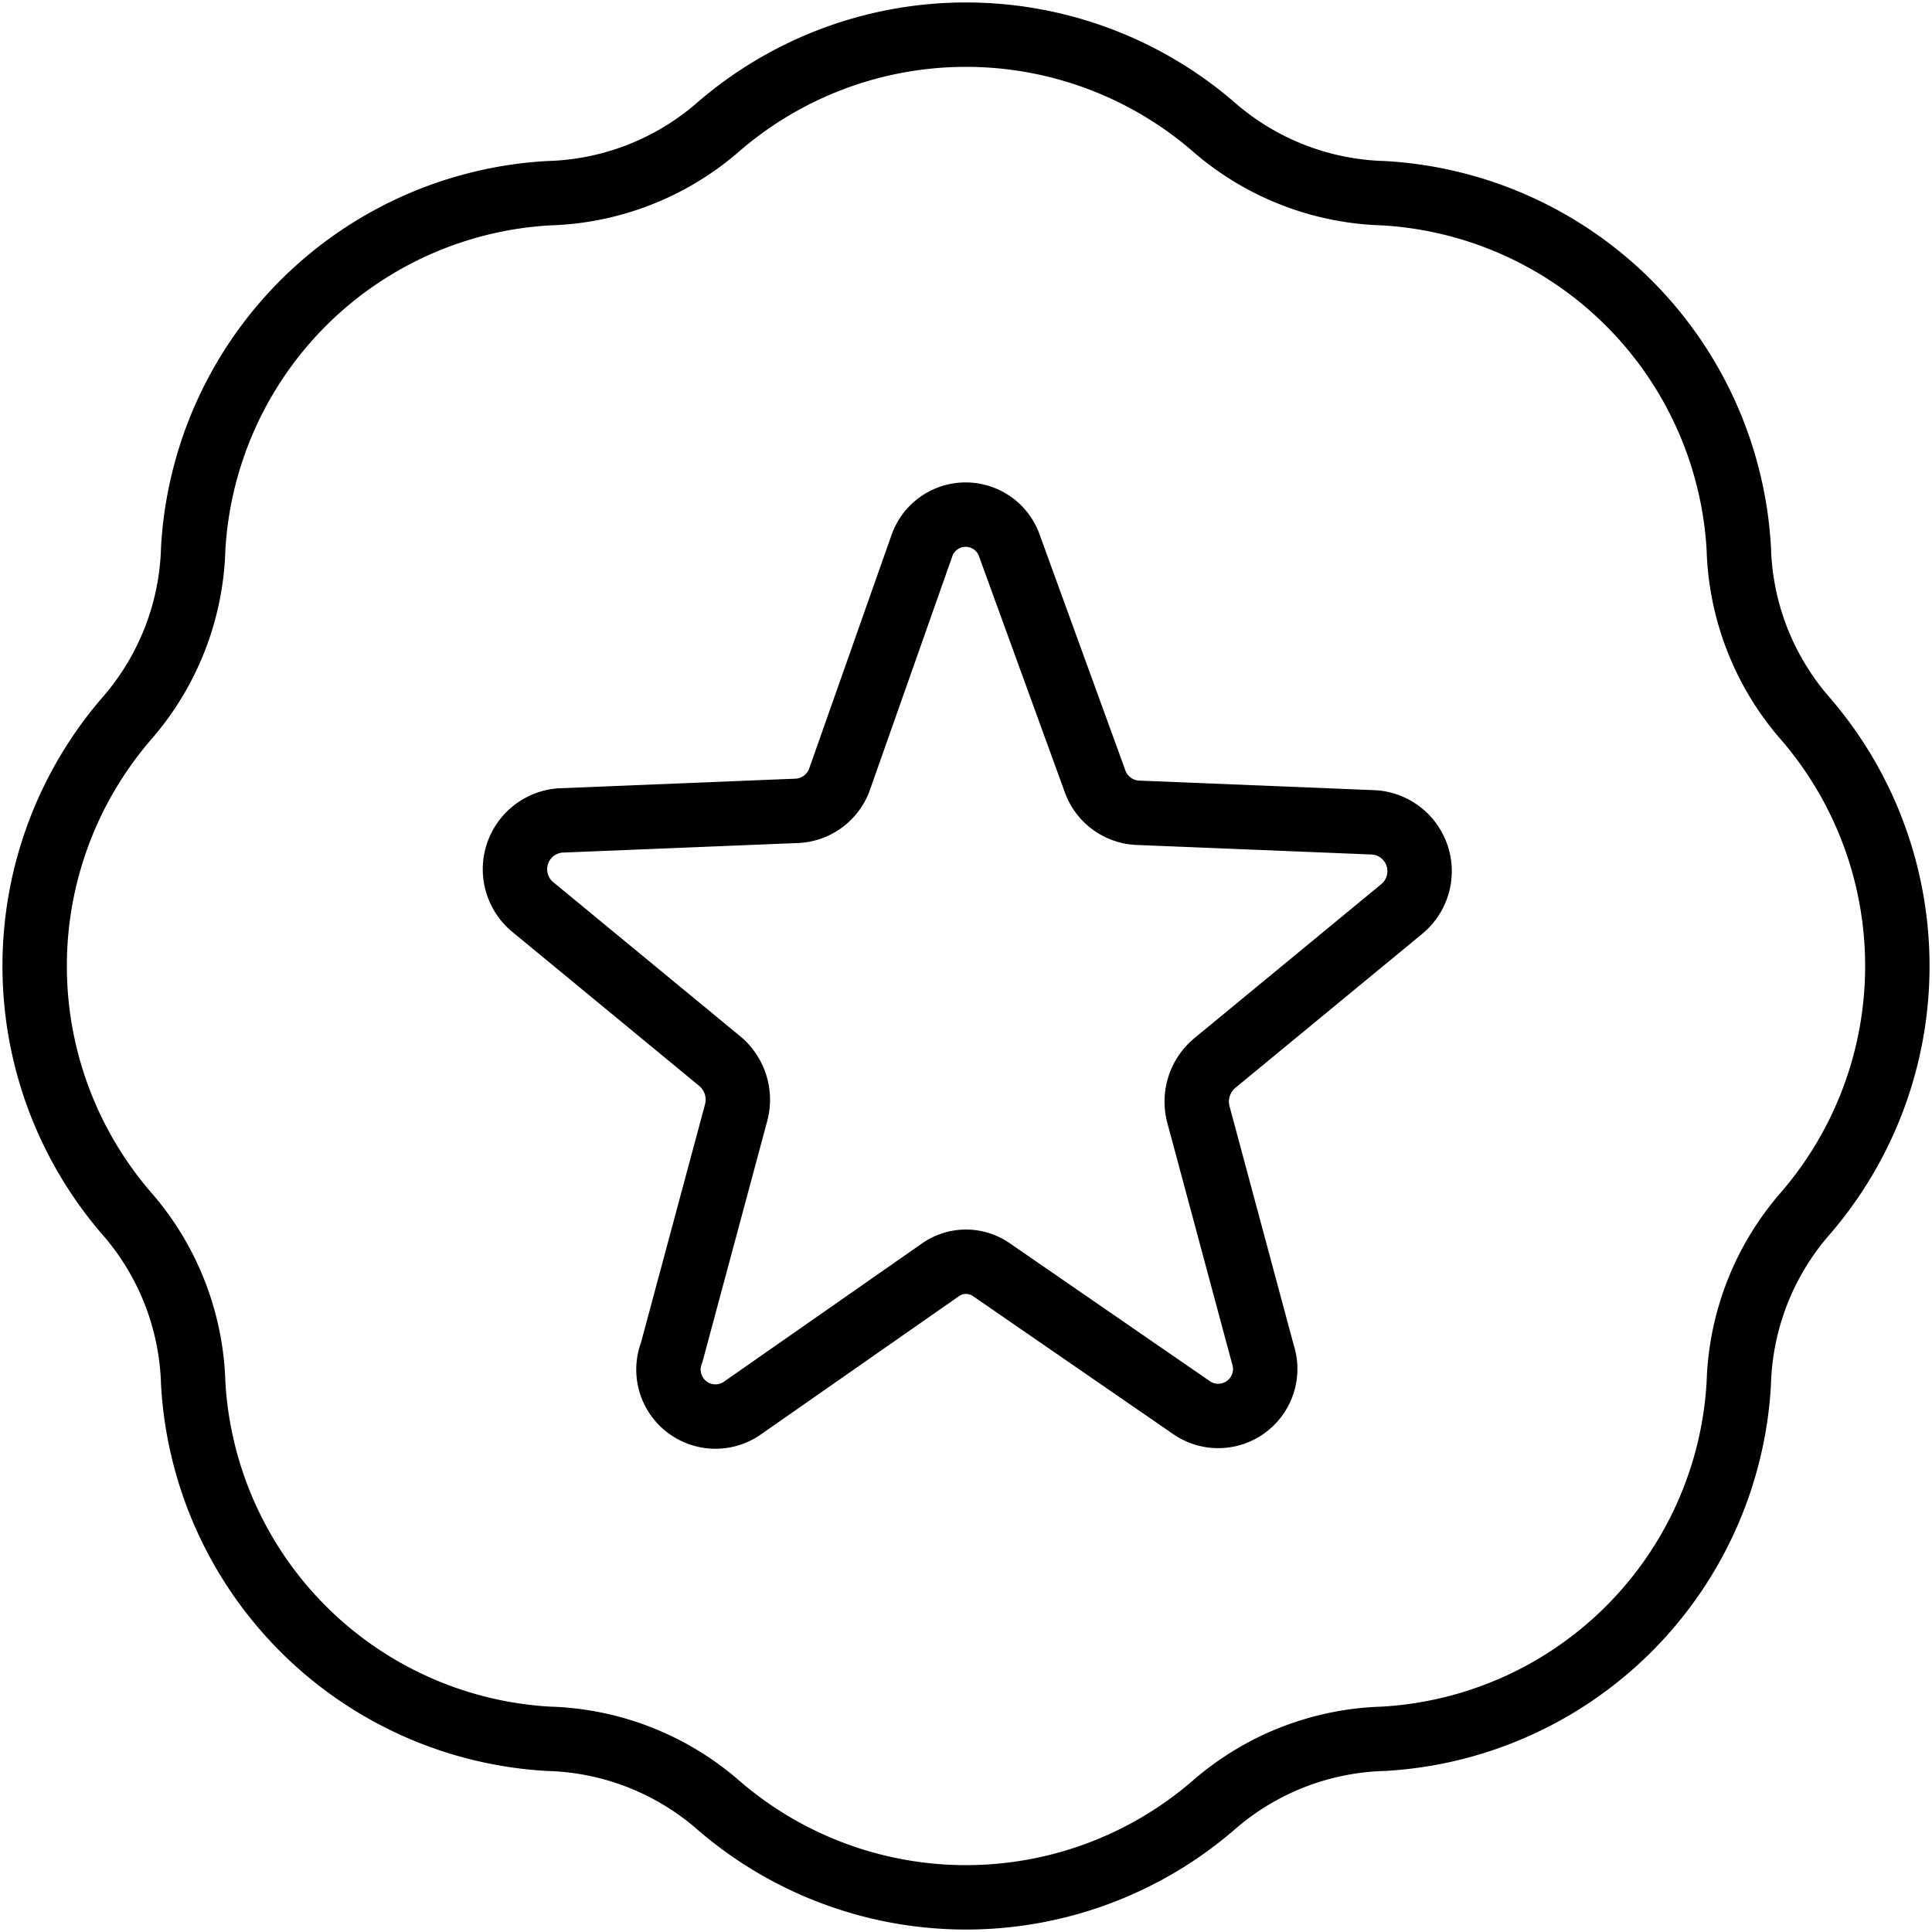
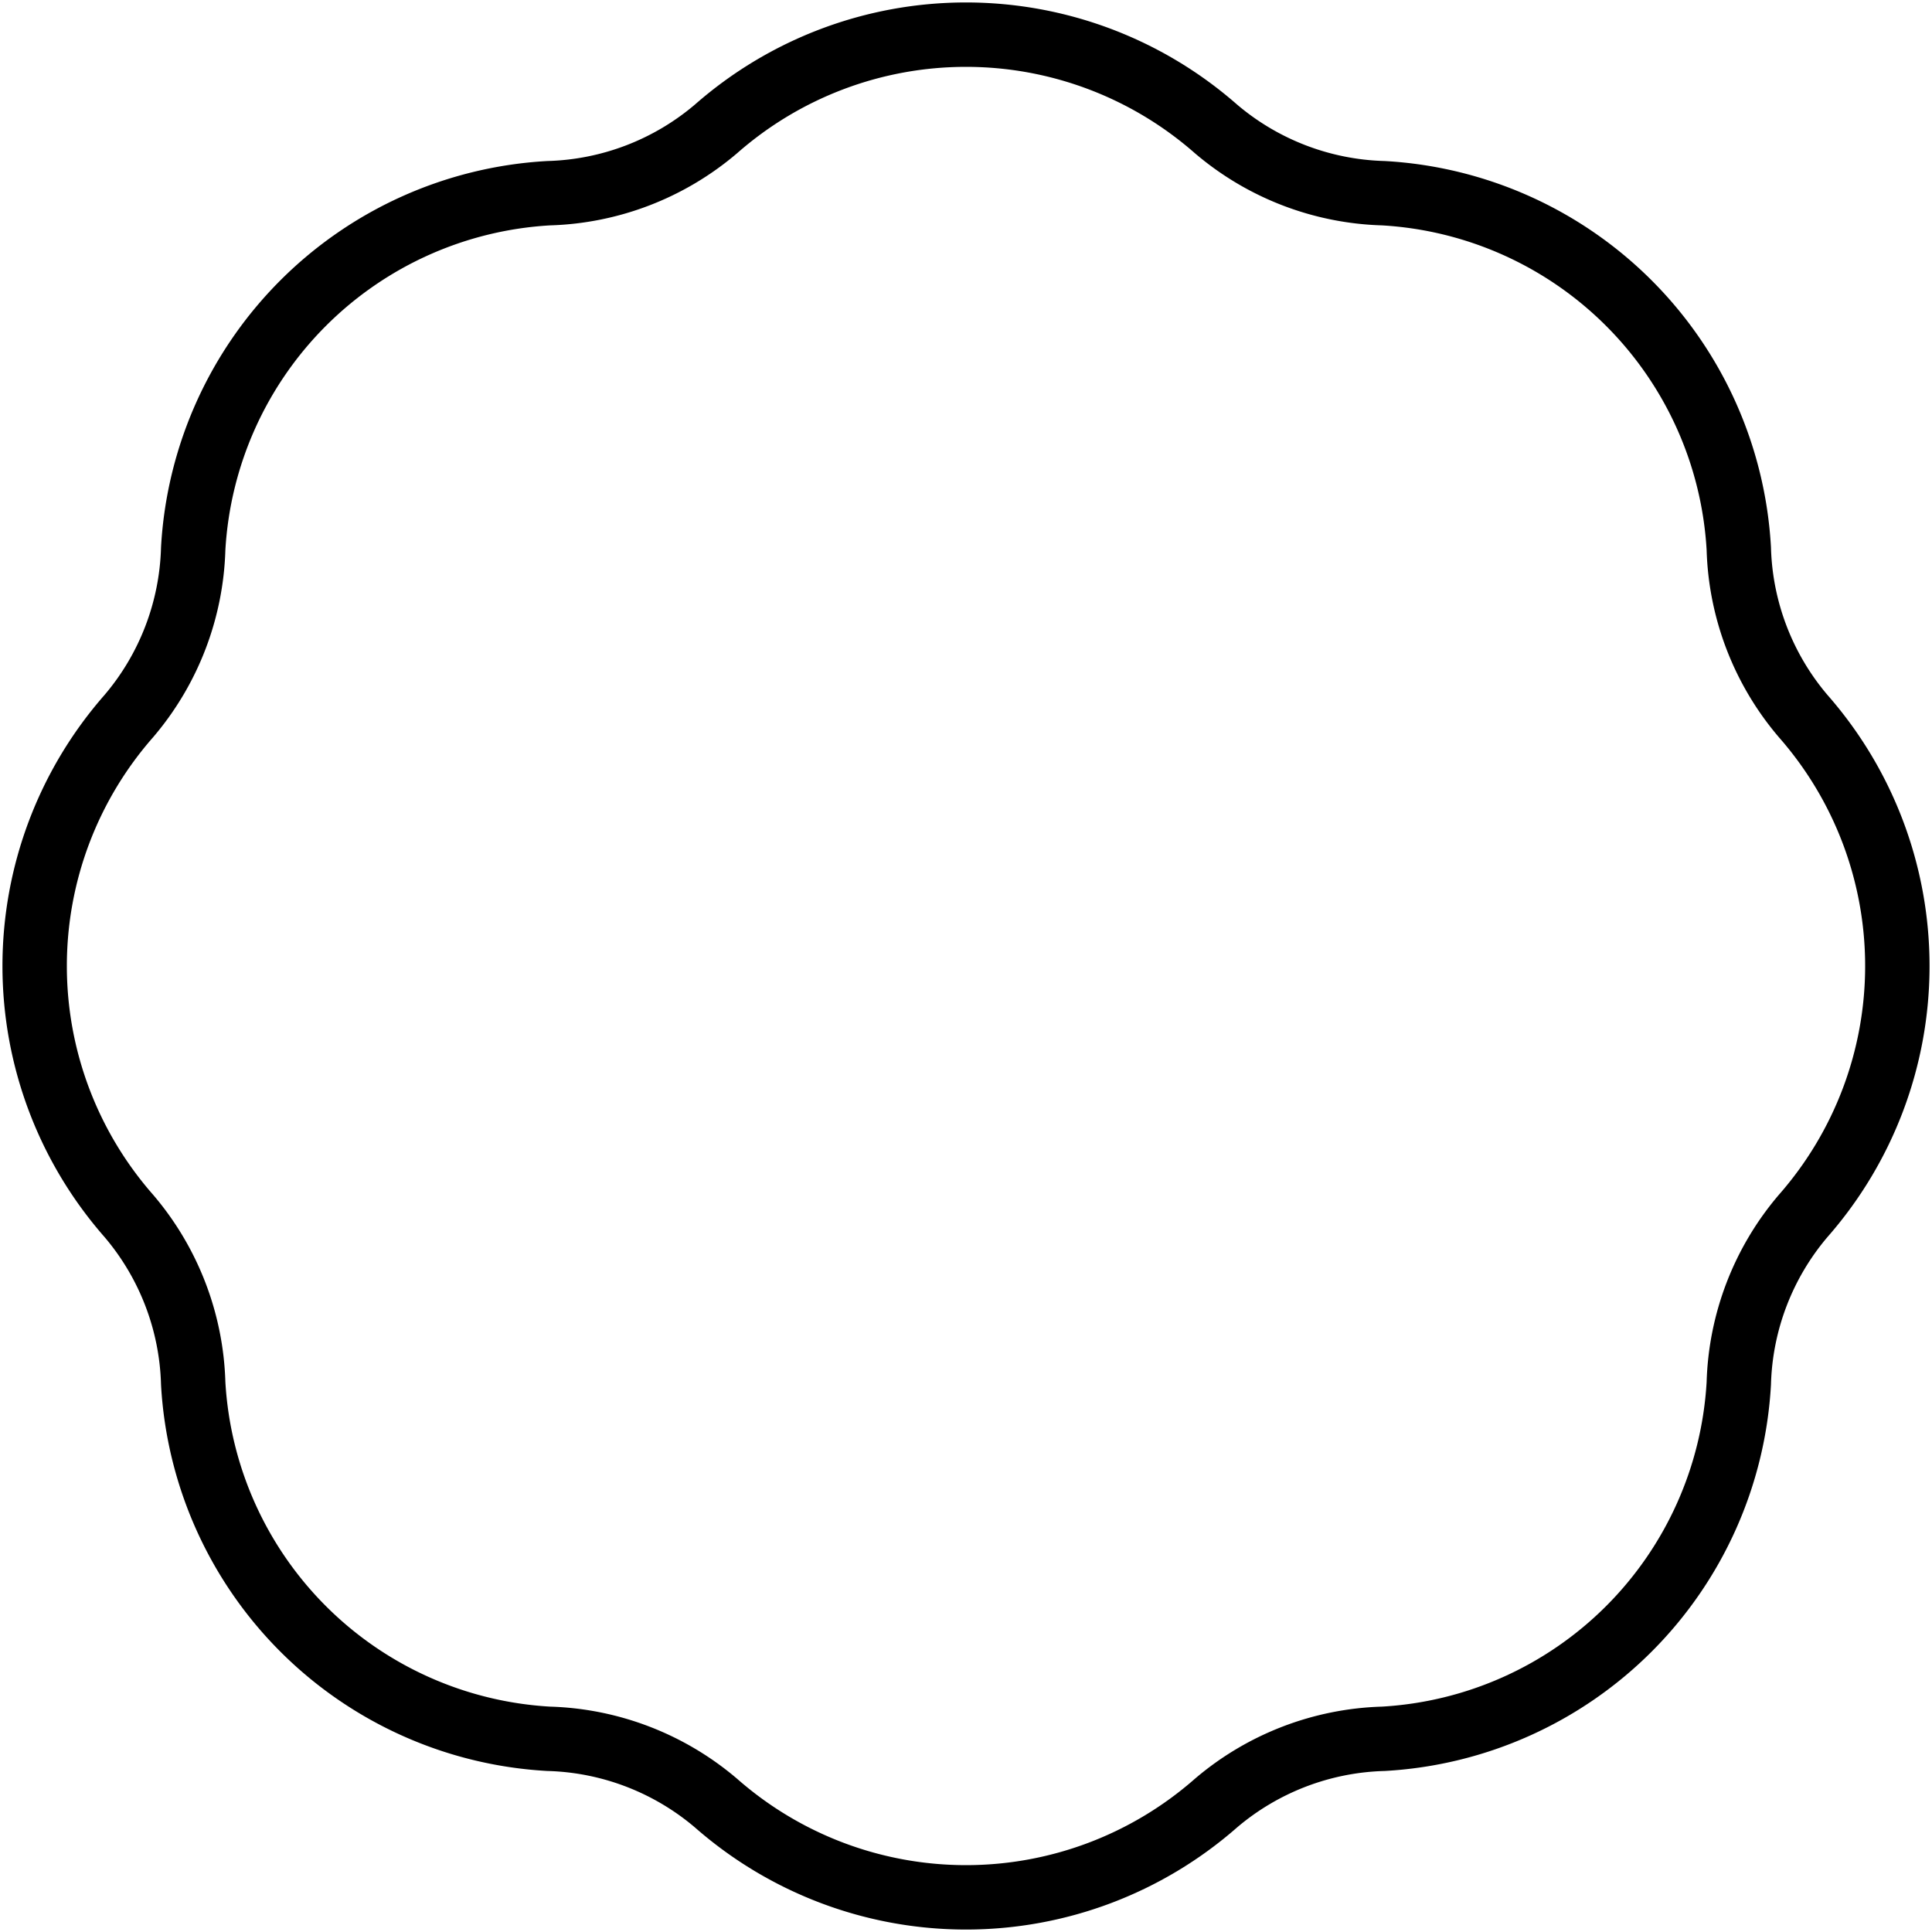
<svg xmlns="http://www.w3.org/2000/svg" width="800px" height="800px" viewBox="0 0 30 30">
  <defs>
    <style>.cls-1{fill:none;stroke:#000000;stroke-linecap:round;stroke-linejoin:round;}</style>
  </defs>
  <title />
  <g data-name="Layer 2" id="Layer_2">
    <g id="Interface-Light">
      <g id="interface-light-rating-star-2">
-         <path class="cls-1" d="M15.68,8.49,17,12.12a.74.74,0,0,0,.65.5l3.69.15a.76.76,0,0,1,.42,1.35l-2.9,2.39a.78.78,0,0,0-.25.8l1,3.72a.73.73,0,0,1-1.09.84L15.4,19.72a.69.69,0,0,0-.8,0l-3.08,2.15A.73.73,0,0,1,10.43,21l1-3.72a.78.78,0,0,0-.25-.8l-2.9-2.39a.76.76,0,0,1,.42-1.35l3.69-.15a.74.74,0,0,0,.65-.5l1.28-3.63A.72.72,0,0,1,15.68,8.49Z" />
        <path class="cls-1" d="M27,8.52A5.86,5.86,0,0,0,21.48,3,4.19,4.19,0,0,1,18.88,2a5.88,5.88,0,0,0-7.76,0A4.19,4.19,0,0,1,8.52,3,5.86,5.86,0,0,0,3,8.52,4.19,4.19,0,0,1,2,11.12a5.88,5.88,0,0,0,0,7.76A4.19,4.19,0,0,1,3,21.48,5.86,5.86,0,0,0,8.52,27,4.19,4.19,0,0,1,11.12,28a5.88,5.88,0,0,0,7.76,0A4.19,4.19,0,0,1,21.48,27,5.86,5.86,0,0,0,27,21.48,4.19,4.19,0,0,1,28,18.88a5.88,5.88,0,0,0,0-7.76A4.19,4.19,0,0,1,27,8.52Z" />
      </g>
    </g>
  </g>
</svg>